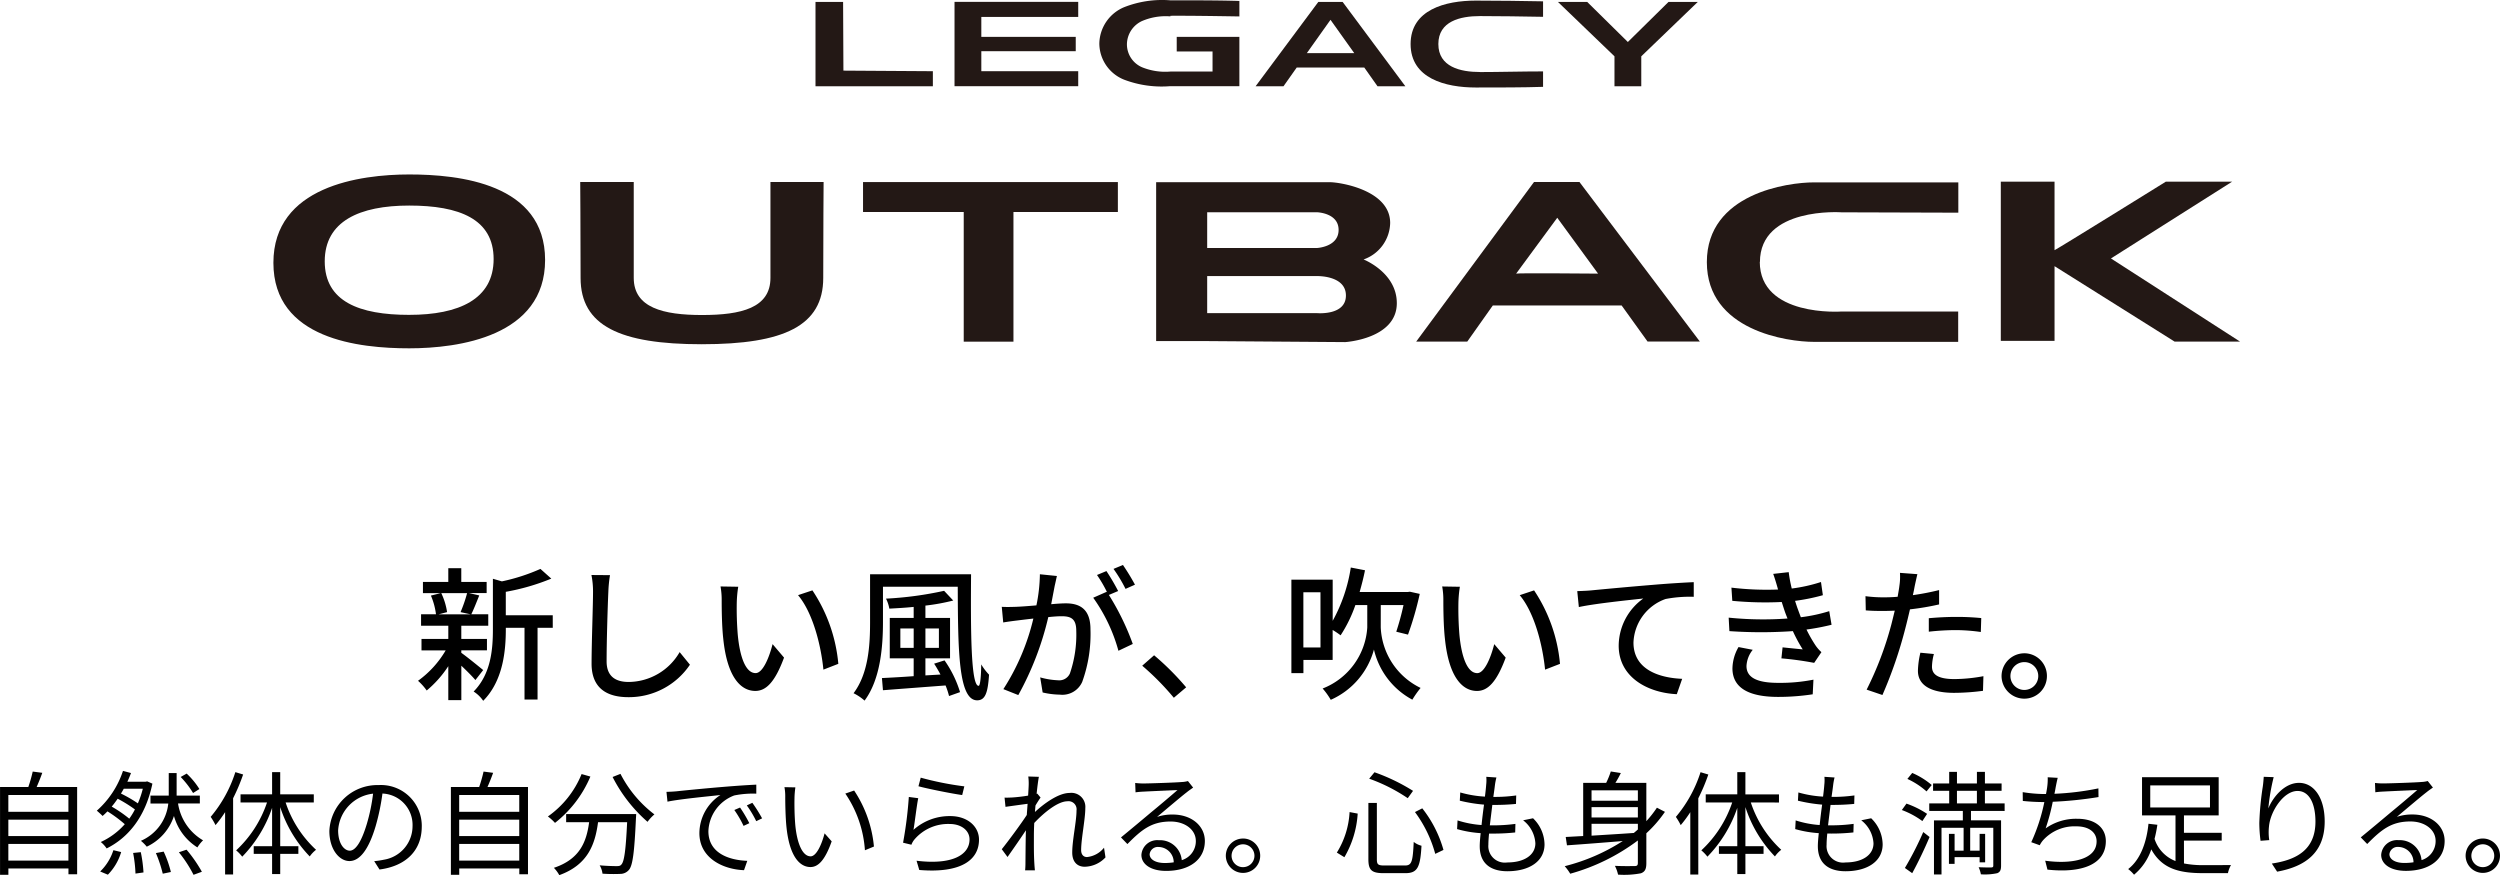
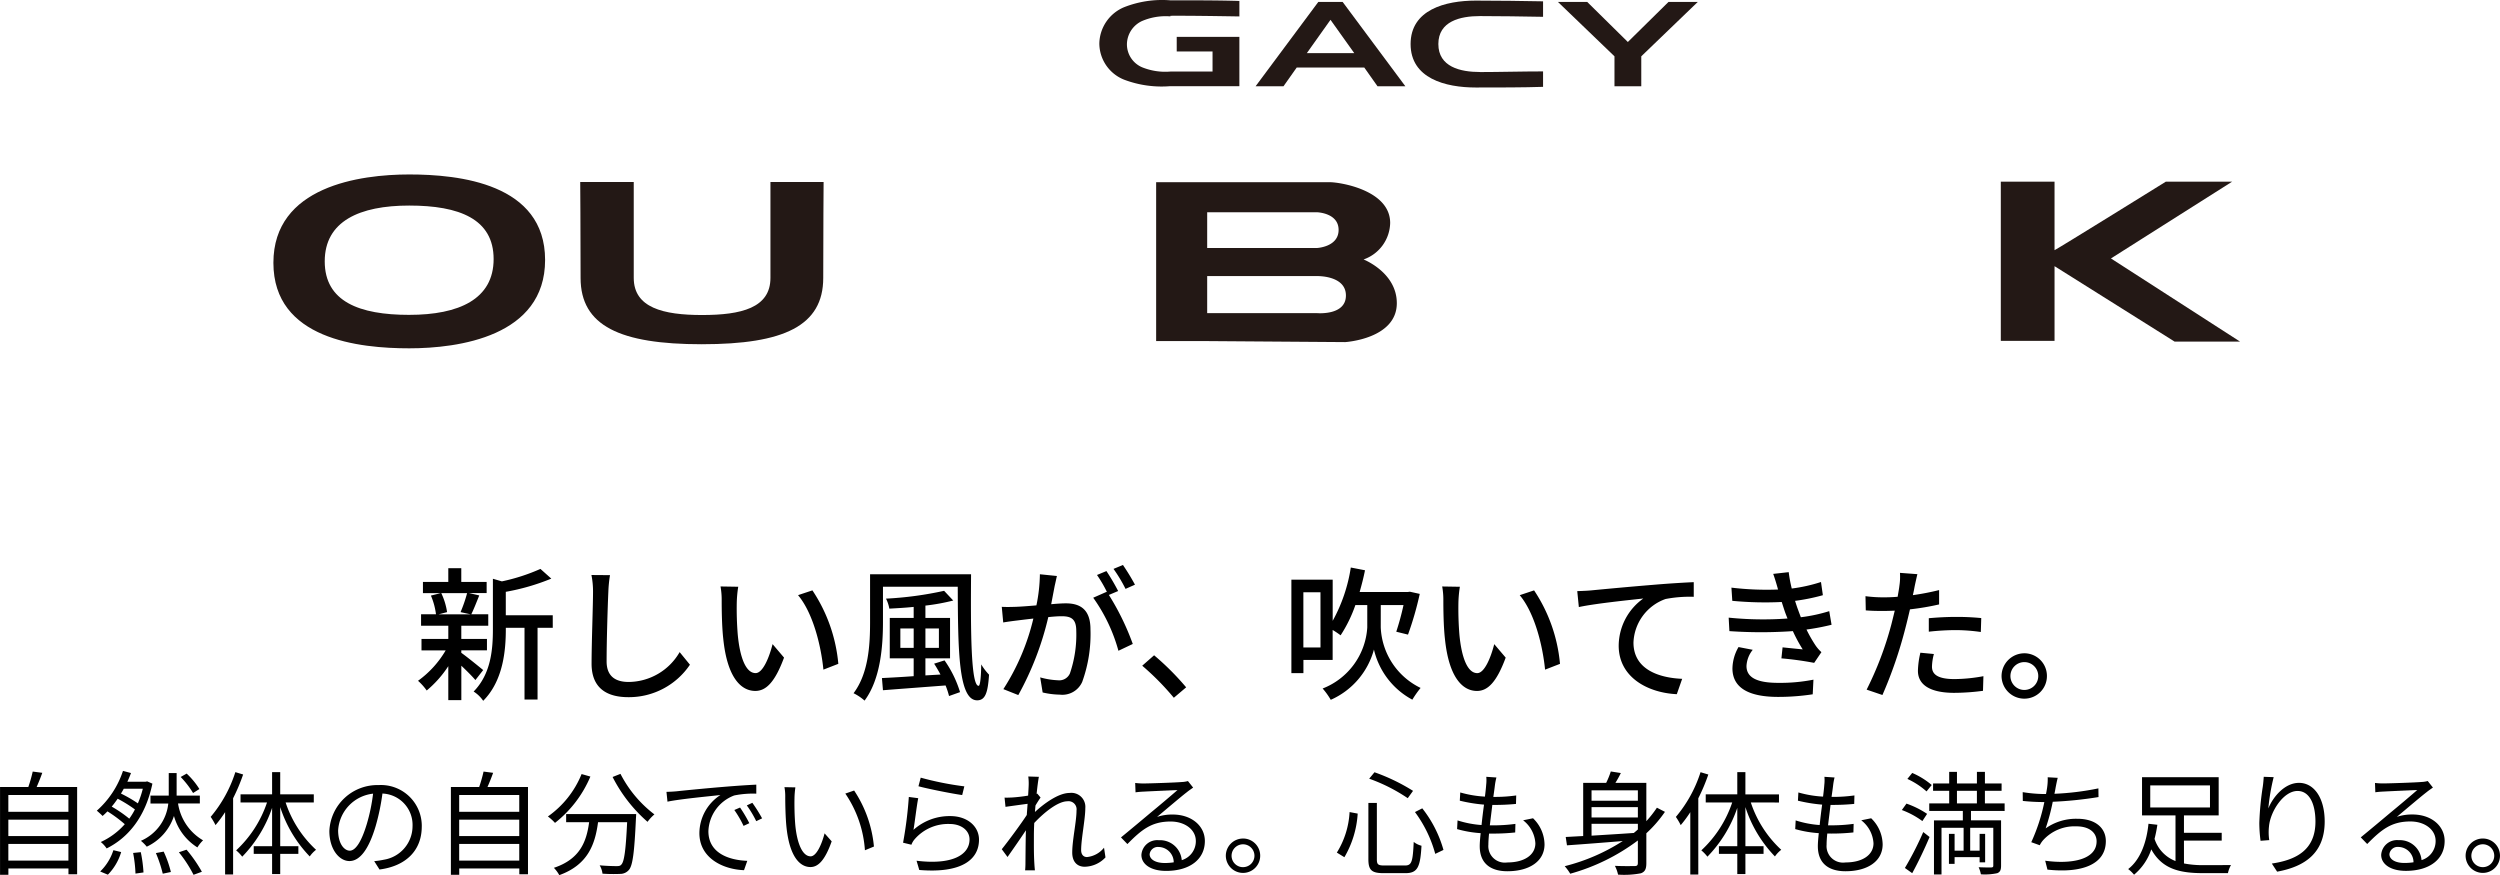
<svg xmlns="http://www.w3.org/2000/svg" width="265.182" height="92.83" viewBox="0 0 265.182 92.83">
  <g id="グループ_17424" data-name="グループ 17424" transform="translate(-62 -1379.066)">
    <g id="グループ_16764" data-name="グループ 16764" transform="translate(62 1439)">
      <path id="パス_11088" data-name="パス 11088" d="M-208.305-27.8A14.806,14.806,0,0,1-209-25.784l1.061.231h-3.382l.892-.231a7.11,7.11,0,0,0-.615-2.014Zm1.706,8.162c-.354-.292-1.768-1.445-2.321-1.829v-.261h2.721v-1.214h-2.721v-1.4h2.859v-1.214h-1.8c.261-.523.553-1.276.845-2l-1.076-.246h1.86v-1.184h-2.69v-1.46H-210.3v1.46h-2.69V-27.8h1.891l-1.045.261a7.367,7.367,0,0,1,.538,1.983h-1.583v1.214h2.89v1.4h-2.844v1.214h2.567a10.5,10.5,0,0,1-2.936,3.228,5.89,5.89,0,0,1,.922,1.03,11.563,11.563,0,0,0,2.29-2.582v3.6h1.383V-20.1c.569.538,1.184,1.153,1.491,1.522Zm7.378-5.81h-4.98v-2.49a23.425,23.425,0,0,0,4.827-1.4l-1.153-1.03a20.3,20.3,0,0,1-4.089,1.322l-.953-.277V-24c0,2.121-.184,4.75-2.044,6.64a3.444,3.444,0,0,1,1.015.984c2.121-2.137,2.4-5.334,2.4-7.609v-.138h1.983v7.609h1.383v-7.609h1.614Zm6.072-4.258-1.968-.015a8.893,8.893,0,0,1,.169,1.783c0,1.476-.154,5.441-.154,7.624,0,2.552,1.568,3.551,3.9,3.551a7.806,7.806,0,0,0,6.533-3.443l-1.091-1.337a6.3,6.3,0,0,1-5.411,3.166c-1.337,0-2.336-.553-2.336-2.183,0-2.121.108-5.672.184-7.378A14.022,14.022,0,0,1-193.149-29.7Zm13.6,1.23-1.875-.031a7.864,7.864,0,0,1,.123,1.445c0,.922.015,2.767.169,4.119.415,4.043,1.845,5.518,3.4,5.518,1.122,0,2.075-.907,3.044-3.535l-1.214-1.43c-.354,1.4-1.03,3.074-1.8,3.074-1.03,0-1.66-1.629-1.891-4.043a34.419,34.419,0,0,1-.108-3.459A12.582,12.582,0,0,1-179.546-28.474Zm7.87.384-1.522.507c1.552,1.845,2.429,5.257,2.69,7.9l1.583-.615A16.743,16.743,0,0,0-171.676-28.09Zm9.33,6.1v-2.06h1.414v2.06Zm4.089-2.06v2.06h-1.43v-2.06Zm-.507,3.735c.231.354.461.753.676,1.153l-1.6.092v-1.814h2.613V-25.17h-2.613v-1.307a21.749,21.749,0,0,0,2.951-.538l-.968-1.03a37.243,37.243,0,0,1-6.164.83,3.748,3.748,0,0,1,.354,1.061c.83-.046,1.706-.092,2.582-.184v1.168h-2.536v4.289h2.536v1.891c-1.276.092-2.444.154-3.366.2l.108,1.291c1.752-.138,4.227-.323,6.64-.507a7.878,7.878,0,0,1,.369,1.122l1.168-.415a11.883,11.883,0,0,0-1.645-3.366Zm-6.794-9.484v5.072c0,2.321-.138,5.411-1.752,7.547a5.178,5.178,0,0,1,1.168.784c1.706-2.29,1.952-5.81,1.952-8.331v-3.751h7.932c.031,6.594.046,12.051,2.06,12.051.861,0,1.137-.815,1.26-2.721a5.949,5.949,0,0,1-.83-1.091c-.015,1.307-.108,2.275-.277,2.275-.83,0-.845-6.01-.8-11.836Zm19.813.184-1.8-.184a17.257,17.257,0,0,1-.369,3.3c-.861.077-1.691.138-2.183.154-.523.015-.984.031-1.491,0l.154,1.66c.415-.077,1.137-.169,1.522-.215.354-.046.984-.123,1.675-.2a23.974,23.974,0,0,1-3.182,7.486l1.583.63a32.1,32.1,0,0,0,3.182-8.27c.569-.061,1.076-.092,1.4-.092.968,0,1.568.231,1.568,1.552a12.669,12.669,0,0,1-.676,4.519,1.235,1.235,0,0,1-1.26.722,8.118,8.118,0,0,1-1.891-.307l.261,1.6a8.5,8.5,0,0,0,1.829.231,2.3,2.3,0,0,0,2.367-1.353,14.883,14.883,0,0,0,.876-5.58c0-2.152-1.137-2.751-2.613-2.751-.354,0-.922.031-1.553.092.138-.722.277-1.46.369-1.937C-145.9-28.889-145.821-29.289-145.744-29.612Zm7.009-1.168-1,.415a15.521,15.521,0,0,1,1.276,2.121l1-.446A23.847,23.847,0,0,0-138.735-30.78Zm-1.752.646-1,.415a13.93,13.93,0,0,1,1.091,1.875c-.015-.031-.046-.061-.062-.092l-1.43.63a17.739,17.739,0,0,1,2.675,5.626l1.522-.722a26.89,26.89,0,0,0-2.536-5.2l.984-.415A22.52,22.52,0,0,0-140.487-30.134ZM-133.34-16.7l1.307-1.107a28.363,28.363,0,0,0-3.4-3.4l-1.26,1.107A28.055,28.055,0,0,1-133.34-16.7Zm15.556-5.334H-119.6V-27.89h1.814Zm6.394-4.5h2.413a28.625,28.625,0,0,1-.769,2.828l1.245.307a34.016,34.016,0,0,0,1.245-4.319l-1.045-.231-.231.031h-5.1c.215-.753.415-1.522.569-2.306l-1.506-.292a17.032,17.032,0,0,1-1.921,5.657v-4.365h-4.381v9.914h1.276v-1.4h3.1v-3.182a8.8,8.8,0,0,1,.845.569,14.548,14.548,0,0,0,1.568-3.213h1.26v2.383a7.446,7.446,0,0,1-4.734,6.471,7.548,7.548,0,0,1,.861,1.2,8.156,8.156,0,0,0,4.581-5.334,8.107,8.107,0,0,0,4.073,5.318,10.788,10.788,0,0,1,.876-1.245,7.48,7.48,0,0,1-4.227-6.425ZM-103-28.474l-1.875-.031a7.864,7.864,0,0,1,.123,1.445c0,.922.015,2.767.169,4.119.415,4.043,1.845,5.518,3.4,5.518,1.122,0,2.075-.907,3.043-3.535l-1.214-1.43c-.354,1.4-1.03,3.074-1.8,3.074-1.03,0-1.66-1.629-1.891-4.043a34.415,34.415,0,0,1-.108-3.459A12.581,12.581,0,0,1-103-28.474Zm7.87.384-1.522.507c1.552,1.845,2.429,5.257,2.69,7.9l1.583-.615A16.743,16.743,0,0,0-95.127-28.09Zm4.581.077.169,1.691c1.706-.369,5.288-.738,6.84-.907a6.19,6.19,0,0,0-2.613,5c0,3.4,3.151,5.011,6.164,5.149l.569-1.629c-2.552-.108-5.165-1.045-5.165-3.843a5.1,5.1,0,0,1,3.412-4.627,13.711,13.711,0,0,1,2.982-.231v-1.552c-1.061.046-2.6.138-4.242.277-2.828.231-5.564.492-6.686.6C-89.409-28.059-89.947-28.029-90.546-28.013Zm21.258-.307.046.138a31.281,31.281,0,0,1-4.95-.2l.092,1.4a36.433,36.433,0,0,0,5.242.123c.108.323.215.676.354,1.076.077.215.169.446.261.676a35.92,35.92,0,0,1-6.241-.092l.077,1.43a49.068,49.068,0,0,0,6.733,0,15.846,15.846,0,0,0,1.045,1.937c-.477-.046-1.4-.138-2.137-.215l-.123,1.168a33.938,33.938,0,0,1,3.474.477l.769-1.137a4.011,4.011,0,0,1-.63-.722,14.463,14.463,0,0,1-.953-1.675,25.033,25.033,0,0,0,2.659-.507l-.246-1.445a16.924,16.924,0,0,1-3.013.646c-.108-.292-.215-.569-.307-.83-.108-.277-.2-.584-.307-.907a21.258,21.258,0,0,0,2.951-.6l-.2-1.4a16.893,16.893,0,0,1-3.1.692,14.313,14.313,0,0,1-.323-1.737l-1.645.184C-69.58-29.335-69.427-28.812-69.288-28.321Zm-2.644,6.533-1.506-.292a4.65,4.65,0,0,0-.646,2.306c.031,2.075,1.814,2.982,4.857,2.982a24.268,24.268,0,0,0,3.658-.277l.077-1.552a18.158,18.158,0,0,1-3.751.338c-2.244,0-3.351-.569-3.351-1.783A2.951,2.951,0,0,1-71.932-21.788Zm19.214.446-1.43-.138a9.033,9.033,0,0,0-.261,1.921c0,1.522,1.353,2.336,3.858,2.336a23.734,23.734,0,0,0,3.043-.215l.046-1.552a17.37,17.37,0,0,1-3.074.307c-1.968,0-2.383-.63-2.383-1.322A5.643,5.643,0,0,1-52.718-21.342Zm-1.752-8.47-1.845-.138a6.288,6.288,0,0,1-.061,1.383c-.031.292-.108.692-.184,1.153-.538.046-1.061.061-1.537.061a14.485,14.485,0,0,1-1.875-.123l.031,1.506c.553.046,1.122.061,1.829.061.384,0,.8-.015,1.245-.031-.123.507-.246,1.014-.369,1.491a35.552,35.552,0,0,1-2.613,6.886l1.675.569a46.433,46.433,0,0,0,2.429-7.071c.169-.646.338-1.353.492-2.014a27.541,27.541,0,0,0,3.09-.523v-1.522a26.971,26.971,0,0,1-2.782.538c.077-.338.138-.646.184-.907C-54.7-28.8-54.563-29.427-54.47-29.812Zm1.214,4.673v1.43a25.869,25.869,0,0,1,2.905-.169,19.424,19.424,0,0,1,2.613.2l.046-1.476a26.053,26.053,0,0,0-2.69-.123C-51.365-25.277-52.426-25.216-53.256-25.139Zm10.13,3.72a2.427,2.427,0,0,0-2.413,2.413,2.414,2.414,0,0,0,2.413,2.4,2.391,2.391,0,0,0,2.4-2.4A2.4,2.4,0,0,0-43.126-21.419Zm0,3.889A1.476,1.476,0,0,1-44.6-19.006a1.476,1.476,0,0,1,1.476-1.476,1.476,1.476,0,0,1,1.476,1.476A1.476,1.476,0,0,1-43.126-17.53Z" transform="translate(257.852 30.78)" />
      <path id="パス_11089" data-name="パス 11089" d="M-316.467-14.116v-1.769h6.372v1.769Zm6.372-4.34v1.734h-6.372v-1.734Zm0-2.618v1.781h-6.372v-1.781Zm-3.371-.849c.2-.454.418-.992.6-1.506l-1.016-.132a15.071,15.071,0,0,1-.466,1.638h-3v9.313h.885v-.67h6.372v.61h.921v-9.253Zm17.264.215a8.006,8.006,0,0,0-1.351-1.638l-.634.359a9.612,9.612,0,0,1,1.315,1.7Zm-9.708,9.086a5.753,5.753,0,0,0,1.411-2.4l-.825-.2a5.466,5.466,0,0,1-1.4,2.26Zm.407-7.221c.227-.263.43-.55.634-.837a14.385,14.385,0,0,1,1.829,1.136,7.13,7.13,0,0,1-.6.98A13.325,13.325,0,0,0-305.5-19.842Zm3.3-1.9a9.482,9.482,0,0,1-.526,1.554,14.513,14.513,0,0,0-1.793-1.04c.108-.167.2-.335.3-.514Zm.466-.777-.167.036h-1.937c.143-.311.275-.622.383-.921l-.849-.227a9.689,9.689,0,0,1-2.774,4.22c.167.143.454.395.61.562a6.589,6.589,0,0,0,.514-.49,13.9,13.9,0,0,1,1.841,1.363,7.653,7.653,0,0,1-2.546,1.889,3.058,3.058,0,0,1,.622.681c2.26-1.124,4.113-3.312,4.854-6.874Zm-1.494,7.592a14.452,14.452,0,0,1,.251,2.188l.849-.12a14.475,14.475,0,0,0-.287-2.152Zm2.415.012a14.178,14.178,0,0,1,.729,2.188l.861-.179a11.557,11.557,0,0,0-.765-2.164Zm2.439-.084a13.4,13.4,0,0,1,1.554,2.391l.885-.323a14.643,14.643,0,0,0-1.626-2.343Zm2.224-5.177v-.837h-2.463V-23.4h-.837v2.391h-1.937v.837h1.889a4.859,4.859,0,0,1-2.905,3.957,4.366,4.366,0,0,1,.622.622A5.466,5.466,0,0,0-298.9-18.85a5.762,5.762,0,0,0,2.487,3.336,3.685,3.685,0,0,1,.6-.753,5.48,5.48,0,0,1-2.654-3.909Zm3.766-3.324a13.9,13.9,0,0,1-2.618,4.746,6.649,6.649,0,0,1,.514.873,12.809,12.809,0,0,0,1.016-1.375v6.611h.849v-8.082a20.155,20.155,0,0,0,1.064-2.523Zm8.321,3.216v-.861h-3.563V-23.5h-.861v2.355h-3.348v.861h2.81a12.241,12.241,0,0,1-3.276,5.081,4.275,4.275,0,0,1,.646.67,13.775,13.775,0,0,0,3.168-5.177v4.065h-1.949v.813h1.949v2.14h.861v-2.14h1.925v-.813h-1.925v-4.149a13.462,13.462,0,0,0,3.132,5.236,3.14,3.14,0,0,1,.67-.705,11.907,11.907,0,0,1-3.228-5.021Zm11.453,2.558a4.332,4.332,0,0,0-4.579-4.4,5.1,5.1,0,0,0-5.224,4.866c0,1.973,1.064,3.192,2.128,3.192,1.112,0,2.056-1.255,2.786-3.718a23.519,23.519,0,0,0,.717-3.443,3.329,3.329,0,0,1,3.192,3.467,3.61,3.61,0,0,1-3.037,3.551,9.031,9.031,0,0,1-1.028.155l.562.885C-274.265-13.542-272.615-15.215-272.615-17.726Zm-8.871.383a4.17,4.17,0,0,1,3.706-3.874,19.529,19.529,0,0,1-.669,3.228c-.61,2.02-1.243,2.821-1.805,2.821C-280.792-15.168-281.486-15.837-281.486-17.343Zm12.84,3.228v-1.769h6.372v1.769Zm6.372-4.34v1.734h-6.372v-1.734Zm0-2.618v1.781h-6.372v-1.781Zm-3.371-.849c.2-.454.418-.992.6-1.506l-1.016-.132a15.057,15.057,0,0,1-.466,1.638h-3v9.313h.885v-.67h6.372v.61h.921v-9.253Zm9.983-1.375a10.155,10.155,0,0,1-3.575,4.5,5.168,5.168,0,0,1,.753.681,12.318,12.318,0,0,0,3.754-4.914Zm-1.638,4.244v.861h2.439c-.275,2.02-.933,3.909-3.742,4.842a3.526,3.526,0,0,1,.574.777c3.037-1.1,3.8-3.264,4.113-5.619h3.084c-.143,3.013-.311,4.208-.622,4.507-.108.132-.251.155-.5.155-.275,0-1.016-.012-1.793-.084a2.162,2.162,0,0,1,.3.885,17.126,17.126,0,0,0,1.877.024,1.2,1.2,0,0,0,.921-.418c.406-.454.586-1.829.753-5.5.012-.12.024-.43.024-.43Zm4.926-3.933a15.811,15.811,0,0,0,3.706,4.758,4.571,4.571,0,0,1,.729-.789,12.65,12.65,0,0,1-3.6-4.3Zm5.715,1.578.108,1.04c1.291-.275,4.34-.562,5.619-.705a4.856,4.856,0,0,0-2.236,4.041c0,2.666,2.523,3.85,4.734,3.933l.347-.992c-1.949-.072-4.125-.813-4.125-3.144a4.208,4.208,0,0,1,2.738-3.79,10.014,10.014,0,0,1,2.343-.191v-.956c-.8.036-1.925.108-3.228.215-2.2.179-4.459.406-5.236.49C-245.823-21.444-246.206-21.42-246.66-21.408Zm7.807,1.662-.61.263a11.1,11.1,0,0,1,.98,1.686l.61-.287A14.19,14.19,0,0,0-238.853-19.747Zm1.3-.5-.586.275a11.08,11.08,0,0,1,1,1.674l.622-.3A15.788,15.788,0,0,0-237.55-20.249Zm4.567-1.638-1.16-.024a5.391,5.391,0,0,1,.084,1.064c0,.693.024,2.152.132,3.192.323,3.1,1.411,4.22,2.546,4.22.8,0,1.53-.693,2.248-2.726l-.753-.849c-.311,1.2-.873,2.439-1.482,2.439-.849,0-1.435-1.327-1.626-3.324-.084-.992-.1-2.08-.084-2.833A9.1,9.1,0,0,1-232.983-21.887Zm6.229.335-.933.323a12.113,12.113,0,0,1,2.08,6.014l.956-.395A12.849,12.849,0,0,0-226.754-21.552Zm7.066-1.363-.239.909c.909.251,3.5.777,4.639.933l.227-.921A32.657,32.657,0,0,1-219.689-22.915Zm-.263,2.176-1-.132a42.686,42.686,0,0,1-.61,4.854l.885.215a1.888,1.888,0,0,1,.359-.6,4.686,4.686,0,0,1,3.706-1.6c1.219,0,2.1.681,2.1,1.638,0,1.638-1.841,2.726-5.619,2.26l.287.98c4.447.371,6.336-1.076,6.336-3.216,0-1.4-1.219-2.5-3.049-2.5a5.739,5.739,0,0,0-3.9,1.459C-220.322-18.144-220.119-19.926-219.952-20.739Zm11.716-1.411c0,.132-.024.574-.06,1.136-.622.108-1.327.179-1.722.2-.287.012-.514.024-.777.012l.1.98c.753-.108,1.805-.251,2.343-.323-.024.383-.06.789-.084,1.184-.6.933-1.985,2.8-2.654,3.634l.61.825c.574-.813,1.363-1.949,1.949-2.833,0,.191-.012.359-.012.478-.024,1.3-.024,1.913-.036,3.061,0,.191-.012.49-.036.705h1.04c-.024-.215-.048-.514-.06-.729-.06-1.064-.048-1.793-.048-2.881,0-.43.012-.909.036-1.411,1.1-1.172,2.546-2.3,3.515-2.3a.859.859,0,0,1,.968.98c0,1.172-.454,3.132-.454,4.459,0,.992.538,1.506,1.327,1.506a3.1,3.1,0,0,0,2.2-.992l-.155-1.028a2.645,2.645,0,0,1-1.805.992c-.43,0-.622-.335-.622-.729,0-1.219.442-3.276.442-4.471a1.483,1.483,0,0,0-1.662-1.6c-1.207,0-2.75,1.16-3.682,2.02.024-.239.036-.466.06-.693.179-.3.383-.622.538-.837l-.347-.418c-.024.012-.048.012-.072.024.084-.837.179-1.506.239-1.805l-1.124-.036A5.716,5.716,0,0,1-208.235-22.15Zm12.828,7.353a.874.874,0,0,1,.956-.765,1.63,1.63,0,0,1,1.6,1.626,6.138,6.138,0,0,1-.968.072C-194.75-13.864-195.407-14.223-195.407-14.8Zm-1.53-7.556.036.992c.251-.036.526-.06.789-.072.634-.036,3.025-.143,3.658-.167-.61.538-2.1,1.793-2.774,2.343-.693.586-2.224,1.865-3.216,2.678l.681.705c1.518-1.542,2.582-2.391,4.579-2.391,1.554,0,2.678.885,2.678,2.056A2.1,2.1,0,0,1-192-14.163a2.315,2.315,0,0,0-2.439-2.116,1.679,1.679,0,0,0-1.841,1.554c0,.992.992,1.7,2.618,1.7,2.535,0,4.113-1.243,4.113-3.168,0-1.614-1.423-2.81-3.407-2.81a5.059,5.059,0,0,0-1.662.251c.933-.777,2.558-2.164,3.156-2.618.215-.179.454-.335.669-.49l-.55-.693a2.819,2.819,0,0,1-.646.1c-.634.06-3.479.155-4.1.155A7.128,7.128,0,0,1-196.938-22.353Zm11.429,5.894a1.824,1.824,0,0,0-1.817,1.817,1.827,1.827,0,0,0,1.817,1.829,1.822,1.822,0,0,0,1.829-1.829A1.819,1.819,0,0,0-185.508-16.459Zm0,3.037a1.214,1.214,0,0,1-1.208-1.219,1.22,1.22,0,0,1,1.208-1.207,1.214,1.214,0,0,1,1.219,1.207A1.209,1.209,0,0,1-185.508-13.422Zm18.244-5.846a13.252,13.252,0,0,1,2.152,4.435l.873-.418a12.658,12.658,0,0,0-2.248-4.412Zm-6.934,0a9.018,9.018,0,0,1-1.351,4.3l.8.49a10.371,10.371,0,0,0,1.411-4.627Zm2.08-3.539a18.106,18.106,0,0,1,4.089,2.068l.562-.777a20.372,20.372,0,0,0-4.089-1.973Zm-.084,2.57v5.966c0,1.16.347,1.482,1.614,1.482h2.319c1.291,0,1.578-.658,1.7-2.905a2.22,2.22,0,0,1-.825-.406c-.1,2.068-.2,2.5-.921,2.5h-2.2c-.658,0-.789-.108-.789-.658v-5.978Zm13.581-2.7-1.076-.072a4.1,4.1,0,0,1-.012.849c-.024.347-.072.777-.132,1.255a11.854,11.854,0,0,1-2.618-.442l-.048.873a16.488,16.488,0,0,0,2.57.418c-.1.705-.191,1.459-.263,2.164a10.669,10.669,0,0,1-2.546-.49l-.048.921a11.816,11.816,0,0,0,2.5.43c-.06.562-.1,1.04-.1,1.375,0,1.961,1.3,2.666,2.929,2.666,2.367,0,3.945-1.076,3.945-2.857a3.923,3.923,0,0,0-1.219-2.762l-1.052.215a3.316,3.316,0,0,1,1.3,2.439c0,1.231-1.16,2.032-2.977,2.032a1.748,1.748,0,0,1-2.008-1.877c0-.287.024-.705.072-1.184h.43a21.656,21.656,0,0,0,2.343-.12l.024-.909a17.583,17.583,0,0,1-2.487.155h-.227c.084-.705.179-1.459.263-2.164h.084c.968,0,1.662-.036,2.427-.108l.024-.9a16.121,16.121,0,0,1-2.427.155c.072-.5.132-.921.167-1.231A6.673,6.673,0,0,1-158.621-22.939Zm10.09,4.914h4.914v.6c-.143.132-.287.251-.43.371-1.542.108-3.1.2-4.483.287Zm4.914-3.551v1.1h-4.914v-1.1Zm0,2.881h-4.914v-1.1h4.914Zm2.02-1.04A11.626,11.626,0,0,1-142.72-18.3v-4.065H-146a10.961,10.961,0,0,0,.574-1.04l-1.064-.167a8.55,8.55,0,0,1-.49,1.207h-2.439v5.643c-.693.036-1.315.072-1.853.1l.132.885c1.578-.108,3.73-.275,5.918-.454a20.615,20.615,0,0,1-6.157,2.666,5.274,5.274,0,0,1,.586.8,21.511,21.511,0,0,0,7.173-3.527v2.379c0,.251-.084.335-.335.335s-1.16.024-2.1-.024a3.818,3.818,0,0,1,.335.933,9.345,9.345,0,0,0,2.427-.143c.442-.167.574-.466.574-1.088v-3.156a13.259,13.259,0,0,0,1.973-2.272Zm4.627-3.766a13.9,13.9,0,0,1-2.618,4.746,6.647,6.647,0,0,1,.514.873,12.811,12.811,0,0,0,1.016-1.375v6.611h.849v-8.082a20.159,20.159,0,0,0,1.064-2.523Zm8.321,3.216v-.861h-3.563V-23.5h-.861v2.355h-3.348v.861h2.81a12.241,12.241,0,0,1-3.276,5.081,4.277,4.277,0,0,1,.646.67,13.775,13.775,0,0,0,3.168-5.177v4.065h-1.949v.813h1.949v2.14h.861v-2.14h1.925v-.813h-1.925v-4.149a13.462,13.462,0,0,0,3.132,5.236,3.14,3.14,0,0,1,.67-.705,11.907,11.907,0,0,1-3.228-5.021Zm5.894-2.654-1.076-.072a4.1,4.1,0,0,1-.012.849c-.024.347-.072.777-.132,1.255a11.854,11.854,0,0,1-2.618-.442l-.048.873a16.488,16.488,0,0,0,2.57.418c-.1.705-.191,1.459-.263,2.164a10.669,10.669,0,0,1-2.546-.49l-.048.921a11.816,11.816,0,0,0,2.5.43c-.06.562-.1,1.04-.1,1.375,0,1.961,1.3,2.666,2.929,2.666,2.367,0,3.945-1.076,3.945-2.857a3.923,3.923,0,0,0-1.219-2.762l-1.052.215a3.316,3.316,0,0,1,1.3,2.439c0,1.231-1.16,2.032-2.977,2.032A1.748,1.748,0,0,1-123.6-15.8c0-.287.024-.705.072-1.184h.43a21.656,21.656,0,0,0,2.343-.12l.024-.909a17.583,17.583,0,0,1-2.487.155h-.227c.084-.705.179-1.459.263-2.164h.084c.968,0,1.662-.036,2.427-.108l.024-.9a16.122,16.122,0,0,1-2.427.155c.072-.5.132-.921.167-1.231A6.674,6.674,0,0,1-122.754-22.939Zm10.306.8a8.15,8.15,0,0,0-2.068-1.279l-.514.634A8.081,8.081,0,0,1-113-21.456Zm-.49,3.061a9.572,9.572,0,0,0-2.188-1.088l-.49.681a8.792,8.792,0,0,1,2.176,1.172Zm-1.578,6.289c.61-1.112,1.315-2.582,1.841-3.838l-.67-.526a33.834,33.834,0,0,1-1.949,3.814Zm4.746-8.739h2.116v1.339h-2.116Zm5.057,2.14v-.8h-2.092v-1.339h1.769V-22.3h-1.769v-1.231h-.849V-22.3h-2.116v-1.231h-.825V-22.3h-1.71v.777h1.71v1.339h-2.116v.8h3.563v1h-3.061v5.739h.8v-4.95h2.343v2.427h-.956v-1.781h-.6v3.18h.6v-.717h2.654v.55h.586v-3.013h-.586v1.781h-1v-2.427h2.451v4.005c0,.143-.048.191-.215.2s-.729,0-1.339-.024a3.224,3.224,0,0,1,.239.753,6.232,6.232,0,0,0,1.734-.12c.323-.132.406-.371.406-.813v-4.794h-3.192v-1Zm5.631-3.515-1.064-.06a5.733,5.733,0,0,1-.048.992c-.024.215-.072.478-.132.789h-.2a15.137,15.137,0,0,1-2.272-.2l.012.933a22.118,22.118,0,0,0,2.272.12h.012a19.5,19.5,0,0,1-1.387,4.256l.9.323a2.467,2.467,0,0,1,.371-.55A4.508,4.508,0,0,1-97.1-17.75c1.4,0,2.14.693,2.14,1.59,0,1.961-2.69,2.439-5.452,2.056l.239.944c3.634.395,6.193-.538,6.193-3.025,0-1.4-1.112-2.367-3.013-2.367a5.578,5.578,0,0,0-3.371,1.016,21.854,21.854,0,0,0,.753-2.821,40.855,40.855,0,0,0,4.854-.5l-.012-.921a28.706,28.706,0,0,1-4.663.574c.06-.275.1-.5.132-.693C-99.238-22.209-99.167-22.58-99.083-22.9Zm9.815.8h6.336v2.343h-6.336Zm3.575,5.858h4.005v-.825h-4.005V-18.91h3.682v-4.053h-8.13v4.053h3.551v4.842a3.763,3.763,0,0,1-2.224-2.355,13.766,13.766,0,0,0,.3-1.494l-.944-.108c-.167,1.71-.741,3.718-2.152,4.806a3.66,3.66,0,0,1,.622.6,5.949,5.949,0,0,0,1.829-2.69c1.136,2.068,2.965,2.523,5.5,2.523h2.63a3.115,3.115,0,0,1,.323-.861c-.5.012-2.535.012-2.905.012a10.3,10.3,0,0,1-2.08-.179Zm9.516-6.731-1.052-.036c-.024.323-.048.67-.1,1.028a31.591,31.591,0,0,0-.371,3.862,14.559,14.559,0,0,0,.132,1.9l.921-.072a5.573,5.573,0,0,1-.024-1.471c.143-1.566,1.53-3.742,3.025-3.742,1.255,0,1.9,1.363,1.9,3.252,0,3-2.032,4.065-4.627,4.447l.562.861c2.965-.538,5.045-2,5.045-5.32,0-2.511-1.136-4.1-2.726-4.1-1.518,0-2.762,1.494-3.252,2.714A22.194,22.194,0,0,1-76.176-22.974ZM-63.9-14.8a.874.874,0,0,1,.956-.765,1.63,1.63,0,0,1,1.6,1.626,6.138,6.138,0,0,1-.968.072C-63.241-13.864-63.9-14.223-63.9-14.8Zm-1.53-7.556.036.992c.251-.036.526-.06.789-.072.634-.036,3.025-.143,3.658-.167-.61.538-2.1,1.793-2.774,2.343-.693.586-2.224,1.865-3.216,2.678l.681.705c1.518-1.542,2.582-2.391,4.579-2.391,1.554,0,2.678.885,2.678,2.056a2.1,2.1,0,0,1-1.494,2.044,2.315,2.315,0,0,0-2.439-2.116,1.679,1.679,0,0,0-1.841,1.554c0,.992.992,1.7,2.618,1.7,2.535,0,4.113-1.243,4.113-3.168,0-1.614-1.423-2.81-3.407-2.81a5.059,5.059,0,0,0-1.662.251c.933-.777,2.558-2.164,3.156-2.618.215-.179.454-.335.669-.49l-.55-.693a2.819,2.819,0,0,1-.646.1c-.634.06-3.479.155-4.1.155A7.128,7.128,0,0,1-65.429-22.353ZM-54-16.459a1.824,1.824,0,0,0-1.817,1.817A1.827,1.827,0,0,0-54-12.812a1.822,1.822,0,0,0,1.829-1.829A1.819,1.819,0,0,0-54-16.459Zm0,3.037a1.214,1.214,0,0,1-1.207-1.219A1.22,1.22,0,0,1-54-15.849a1.214,1.214,0,0,1,1.219,1.207A1.209,1.209,0,0,1-54-13.422Z" transform="translate(317.352 45.469)" />
    </g>
    <g id="photo" transform="translate(90.99 1379.148)">
-       <path id="パス_1655" data-name="パス 1655" d="M177.386,420.5h0c-5.213,0-14.406,1.247-14.406,9.372s9.132,9.07,14.406,9.07h0c5.22,0,14.414-1.247,14.414-9.372s-9.14-9.07-14.414-9.07m0,14.894h0c-5.306,0-8.961-1.417-8.961-5.677s3.695-5.918,8.961-5.918h0c5.306,0,8.954,1.417,8.954,5.677s-3.687,5.917-8.954,5.917" transform="translate(-162.97 -402.077)" fill="#231815" />
+       <path id="パス_1655" data-name="パス 1655" d="M177.386,420.5c-5.213,0-14.406,1.247-14.406,9.372s9.132,9.07,14.406,9.07h0c5.22,0,14.414-1.247,14.414-9.372s-9.14-9.07-14.414-9.07m0,14.894h0c-5.306,0-8.961-1.417-8.961-5.677s3.695-5.918,8.961-5.918h0c5.306,0,8.954,1.417,8.954,5.677s-3.687,5.917-8.954,5.917" transform="translate(-162.97 -402.077)" fill="#231815" />
      <path id="パス_1656" data-name="パス 1656" d="M217.927,438.74c8.683,0,12.85-1.952,12.85-7.033,0-4.8.039-10.178.039-10.178h-5.639v10.178c0,3.183-3.1,3.935-7.25,3.935h0c-4.128,0-7.25-.775-7.25-3.935V421.53H205s.039,5.375.039,10.178c0,5.081,4.175,7.033,12.85,7.033Z" transform="translate(-172.444 -402.309)" fill="#231815" />
-       <path id="パス_1657" data-name="パス 1657" d="M107.792,24.85H80.76v3.176H91.441V41.782h5.275V28.026h11.076Z" transform="translate(-18.206 -5.621)" fill="#231815" />
      <path id="パス_1658" data-name="パス 1658" d="M305.875,429.755a4.2,4.2,0,0,0,2.819-3.873c0-3.493-5.337-4.322-6.405-4.322H283.87v16.854h5.422l14.631.108s5.476-.333,5.476-4.128c0-3.269-3.547-4.647-3.547-4.647m-16.568-5H300.9s2.324.046,2.324,1.874-2.324,1.921-2.324,1.921H289.284Zm11.618,10.7H289.284v-3.927H300.9s3.1-.108,3.1,2.06-3.1,1.867-3.1,1.867" transform="translate(-190.225 -402.316)" fill="#231815" />
-       <path id="パス_1659" data-name="パス 1659" d="M336.8,421.53h-4.818l-12.5,16.932H324.9l2.711-3.834h13.663l2.75,3.826h5.546Zm-6.715,9.721,4.361-5.925,4.33,5.925s-8.574-.077-8.69,0" transform="translate(-198.254 -402.309)" fill="#231815" />
-       <path id="パス_1660" data-name="パス 1660" d="M364.905,430c0,5.894,8.652,5.282,8.652,5.282H385.95V438.5H370.637c-2.734,0-11.347-1.154-11.347-8.458h0c0-7.3,8.613-8.458,11.347-8.458h15.328v3.214l-12.393-.039s-8.652-.612-8.652,5.282Z" transform="translate(-207.23 -402.32)" fill="#231815" />
      <path id="パス_1661" data-name="パス 1661" d="M424.922,438.453l-13.694-8.822,12.85-8.14h-7.033s-11.122,6.909-11.8,7.265V421.49h-5.7v16.885h5.7v-7.924l12.733,8Z" transform="translate(-216.304 -402.3)" fill="#231815" />
      <path id="パス_1662" data-name="パス 1662" d="M183.34,4.432,187.654.18h3.106l-5.995,5.77V9.126h-2.843V5.95l-6-5.77h3.106Z" transform="translate(-39.66 -0.059)" fill="#231815" />
      <path id="パス_1663" data-name="パス 1663" d="M326.078,404.265c-2.076,0-4.415-.542-4.415-2.966s2.324-2.967,4.415-2.967,4.461.039,6.692.078v-1.642c-2.068-.039-4.763-.078-7.134-.078-3.238,0-6.917.968-6.917,4.609s3.679,4.609,6.917,4.609c2.37,0,5.065,0,7.134-.07V404.2c-2.231,0-4.725.07-6.692.07" transform="translate(-198.083 -396.708)" fill="#231815" />
-       <path id="パス_1664" data-name="パス 1664" d="M96.133,3.888h10.015V5.406H96.133V7.528h10.278V9.116H93.29V.17h13.121v1.6H96.133Z" transform="translate(-21.031 -0.057)" fill="#231815" />
      <path id="パス_1665" data-name="パス 1665" d="M283.624,398.345a6.368,6.368,0,0,0-3.021.5,2.75,2.75,0,0,0-1.588,2.455,2.649,2.649,0,0,0,1.6,2.44,6.53,6.53,0,0,0,3.021.457h4.461V402.07h-3.8v-1.549h6.646v5.228h-7.35a11.238,11.238,0,0,1-4.856-.682,4.159,4.159,0,0,1-2.649-3.834,4.26,4.26,0,0,1,2.657-3.873,11.006,11.006,0,0,1,4.849-.72c2.432,0,5.22,0,7.35.07v1.642c-2.479-.039-5.259-.085-7.312-.07" transform="translate(-188.469 -396.69)" fill="#231815" />
      <path id="パス_1666" data-name="パス 1666" d="M307.954,402.3h-5.027l2.509-3.532Zm5.422,3.516-6.653-8.946h-2.579l-6.653,8.946h2.959l1.4-1.983h7.172l1.4,1.983Z" transform="translate(-193.296 -396.749)" fill="#231815" />
-       <path id="パス_1667" data-name="パス 1667" d="M86.7,9.126V7.53l-9.488-.062L77.178.18H74.25V9.126Z" transform="translate(-16.738 -0.059)" fill="#231815" />
    </g>
  </g>
</svg>